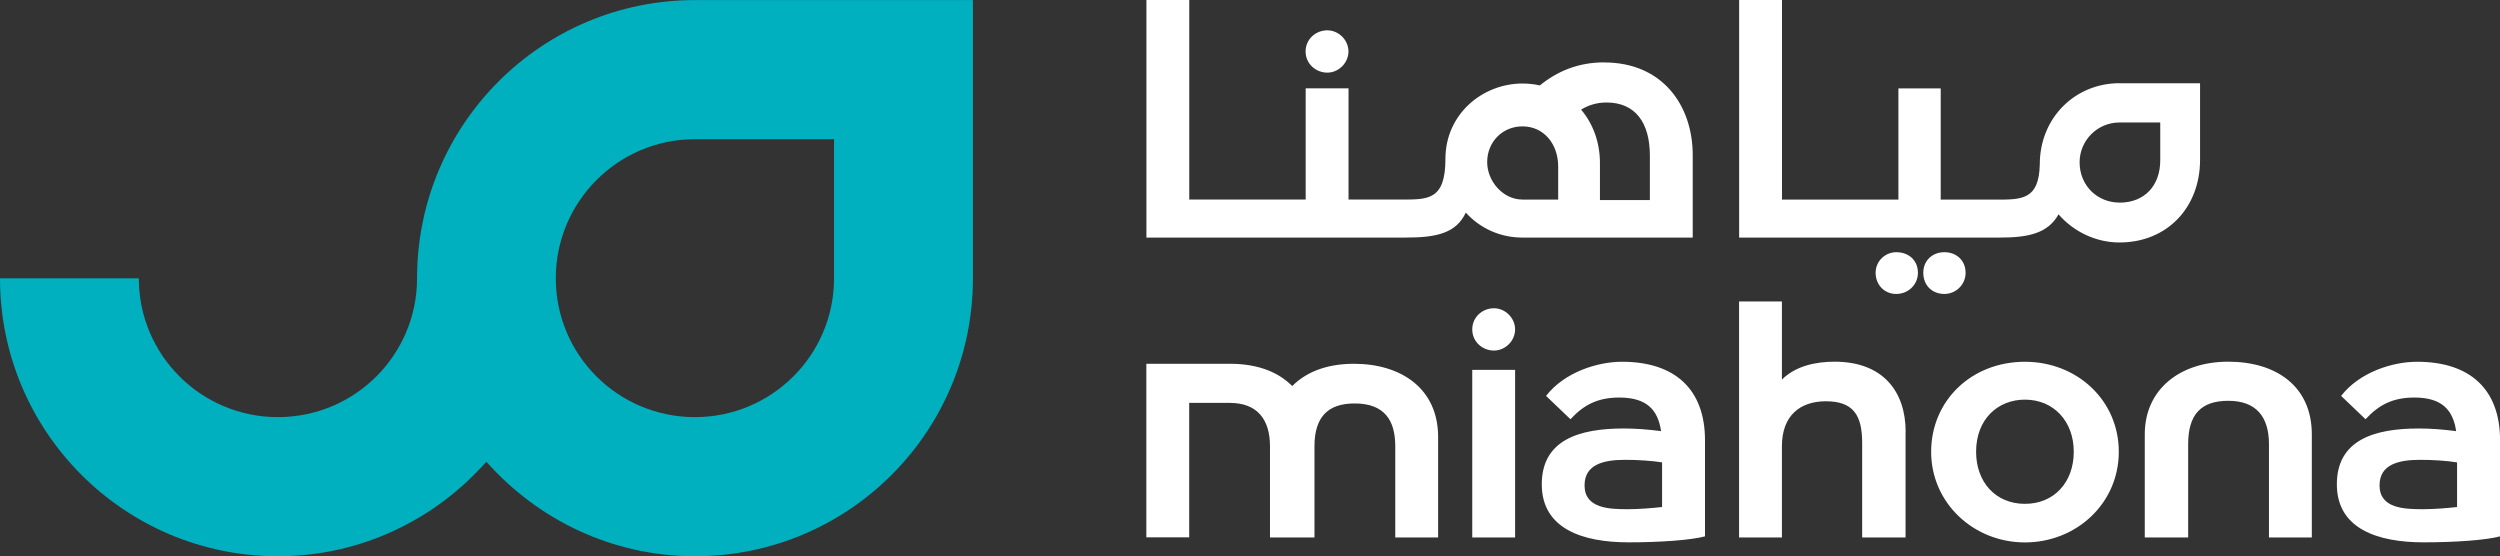
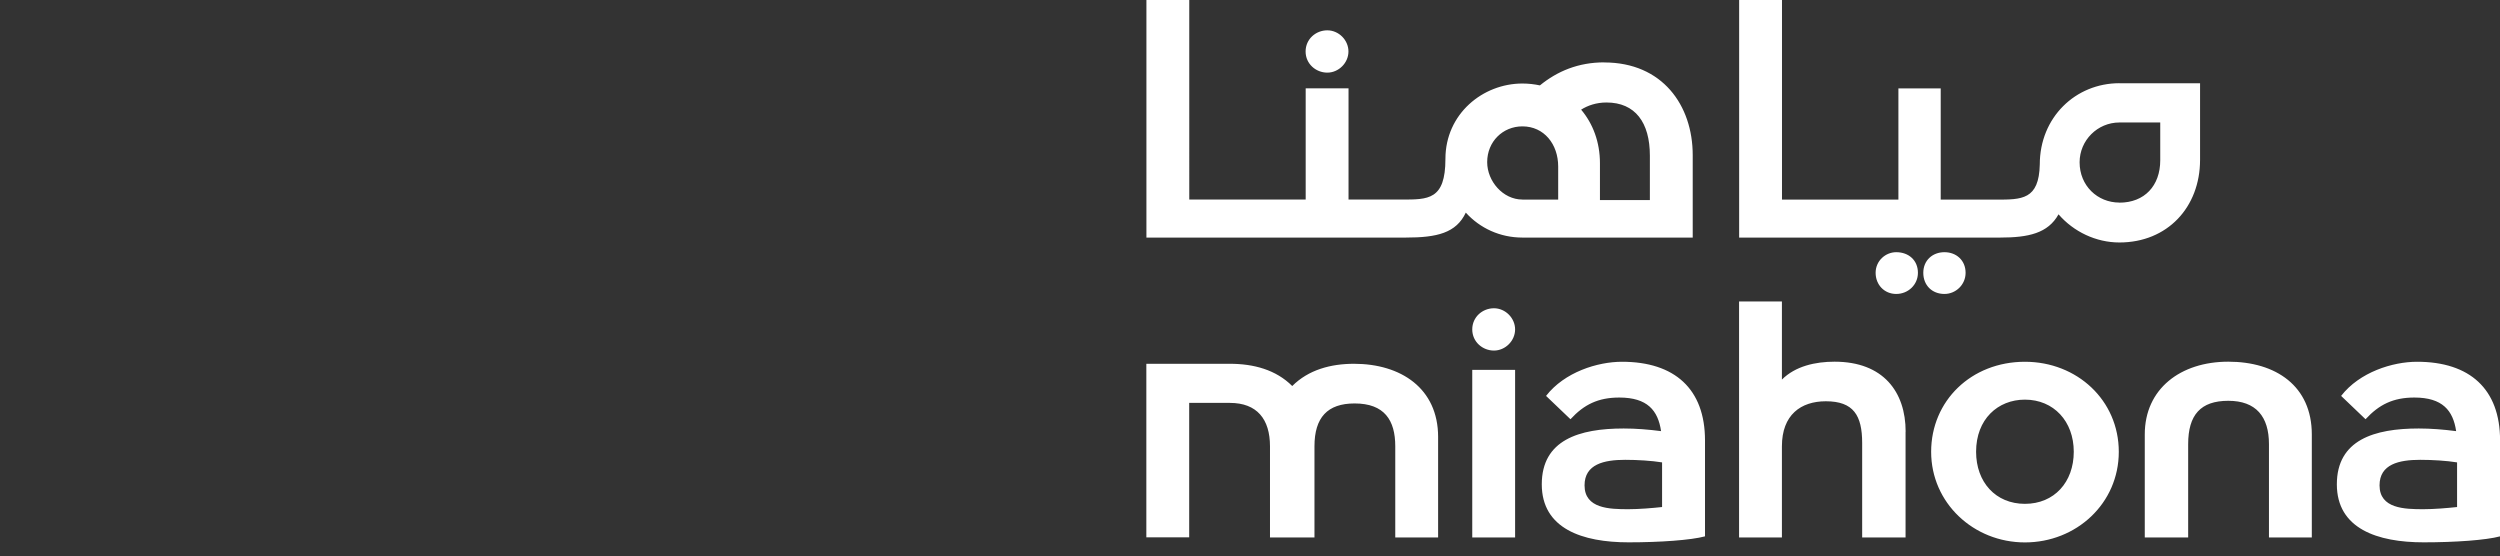
<svg xmlns="http://www.w3.org/2000/svg" id="Layer_2" viewBox="0 0 321.48 71.53">
  <rect x="0" y="0" width="321.48" height="71.53" fill="#333333" stroke="none" />
  <defs>
    <style>.cls-1{fill:#00b0bf;}.cls-1,.cls-2{stroke-width:0px;}.cls-2{fill:#fff;}</style>
  </defs>
  <g id="Layer_1-2">
    <path class="cls-2" d="M206.3,8.02c-3.36,0-6.04,1.14-8.28,2.96-.72-.15-1.46-.24-2.25-.24-5.09,0-9.9,3.9-9.9,9.69,0,5.3-2.23,5.23-5.65,5.23h-6.81v-14.3h-5.51v14.3h-14.97V0h-5.51v30.55h33.36c4.01,0,6.48-.59,7.71-3.21,1.81,2,4.4,3.21,7.28,3.21h21.9v-10.6c0-6.42-3.91-11.92-11.37-11.92M195.77,25.66c-2.51,0-4.53-2.37-4.53-4.81,0-2.65,2.02-4.6,4.53-4.6,2.79,0,4.6,2.3,4.6,5.16v4.26h-4.6ZM212.16,25.73h-6.42v-4.74c0-2.72-.9-5.09-2.42-6.89.86-.54,1.96-.92,3.26-.92,3.7,0,5.58,2.58,5.58,6.83v5.72ZM272.54,10.7c-5.65,0-10.24,4.4-10.24,10.44-.1,4.56-2.31,4.53-5.65,4.53h-7.09v-14.3h-5.44v14.3h-14.97V0h-5.51v30.55h33.57c3.62,0,6.15-.55,7.5-2.99,1.95,2.25,4.83,3.62,7.83,3.62,6.17,0,10.37-4.53,10.37-10.63v-9.84h-10.37ZM272.54,26.05c-2.82,0-5.12-2.17-5.12-5.18,0-2.82,2.3-5.12,5.12-5.12h5.25v4.86c0,3.28-2.03,5.45-5.25,5.45M252.76,35.08c0,1.53-1.26,2.72-2.72,2.72-1.6,0-2.72-1.12-2.72-2.72s1.19-2.65,2.72-2.65,2.72,1.05,2.72,2.65M246.63,35.08c0,1.53-1.25,2.72-2.79,2.72s-2.65-1.19-2.65-2.72,1.26-2.65,2.65-2.65c1.61,0,2.79,1.05,2.79,2.65M167.89,6.62c0-1.6,1.32-2.72,2.79-2.72s2.72,1.25,2.72,2.72-1.26,2.72-2.72,2.72-2.79-1.12-2.79-2.72M310.81,46.52c-3.14,0-7.39,1.33-9.76,4.39l3.14,3c1.74-1.89,3.56-2.79,6.28-2.79,3.6,0,4.98,1.65,5.37,4.32-1.63-.21-3.23-.34-4.81-.34-5.72,0-10.53,1.47-10.53,7.18s5.23,7.46,11.16,7.46c4.05,0,8.02-.28,9.83-.77v-12.34c0-6.62-3.91-10.11-10.67-10.11M311.64,65.48c-2.44,0-5.65-.07-5.65-3.07,0-2.72,2.51-3.28,5.23-3.28,1.53,0,3.4.11,4.74.33v5.74c-1.26.14-3,.28-4.32.28M297.28,55.86v13.25h-5.51v-11.99c0-3.56-1.67-5.58-5.23-5.58s-5.16,1.81-5.16,5.58v11.99h-5.58v-13.25c0-5.86,4.6-9.35,10.74-9.35s10.74,3.14,10.74,9.35M260.39,46.52c-6.9,0-12.06,5.02-12.06,11.58s5.44,11.65,12.06,11.65,12.07-5.02,12.07-11.65-5.37-11.58-12.07-11.58M260.39,64.79c-3.77,0-6.28-2.79-6.28-6.7,0-4.18,2.79-6.7,6.28-6.7,3.7,0,6.28,2.79,6.28,6.7s-2.51,6.7-6.28,6.7M245.04,55.51v13.6h-5.58v-12.14c0-3.56-1.12-5.37-4.67-5.37-3.21,0-5.65,1.74-5.65,5.79v11.72h-5.51v-30.34h5.51v10.04c1.74-1.74,4.32-2.3,6.77-2.3,6.28,0,9.14,3.9,9.14,9M208.57,46.52c-3.14,0-7.39,1.33-9.76,4.39l3.14,3c1.74-1.89,3.56-2.79,6.28-2.79,3.6,0,4.98,1.65,5.37,4.32-1.63-.21-3.22-.34-4.81-.34-5.72,0-10.53,1.47-10.53,7.18s5.23,7.46,11.16,7.46c4.04,0,8.02-.28,9.83-.77v-12.34c0-6.62-3.91-10.11-10.67-10.11M209.41,65.48c-2.44,0-5.65-.07-5.65-3.07,0-2.72,2.51-3.28,5.23-3.28,1.53,0,3.4.11,4.74.33v5.74c-1.26.14-3,.28-4.32.28M189.32,47.56h5.51v21.55h-5.51v-21.55ZM184.93,56.21v12.9h-5.51v-11.72c0-3.35-1.39-5.51-5.23-5.51-3.49,0-5.16,1.81-5.16,5.51v11.72h-5.72v-11.72c0-3.49-1.67-5.58-5.16-5.58h-5.23v17.29h-5.51v-22.32h10.74c3.07,0,5.93.77,8.02,2.86,2.09-2.09,4.95-2.86,7.95-2.86,6,0,10.81,3.14,10.81,9.41M194.83,42.36c0,1.47-1.26,2.72-2.72,2.72s-2.79-1.12-2.79-2.72,1.32-2.72,2.79-2.72,2.72,1.26,2.72,2.72" />
-     <path class="cls-1" d="M107.25,35.79c0,9.87-8.02,17.85-17.89,17.85s-17.89-7.98-17.89-17.85,8.02-17.89,17.89-17.89h17.89v17.89ZM53.63,35.79c0,9.87-8.02,17.85-17.89,17.85s-17.89-7.98-17.89-17.85H0c0,19.73,16,35.74,35.74,35.74,10.68,0,20.25-4.73,26.8-12.16,6.58,7.43,16.15,12.16,26.83,12.16,9.87,0,18.81-3.99,25.28-10.46,6.47-6.47,10.46-15.41,10.46-25.28V.01h-35.74C69.63.01,53.63,16.02,53.63,35.79" />
  </g>
</svg>